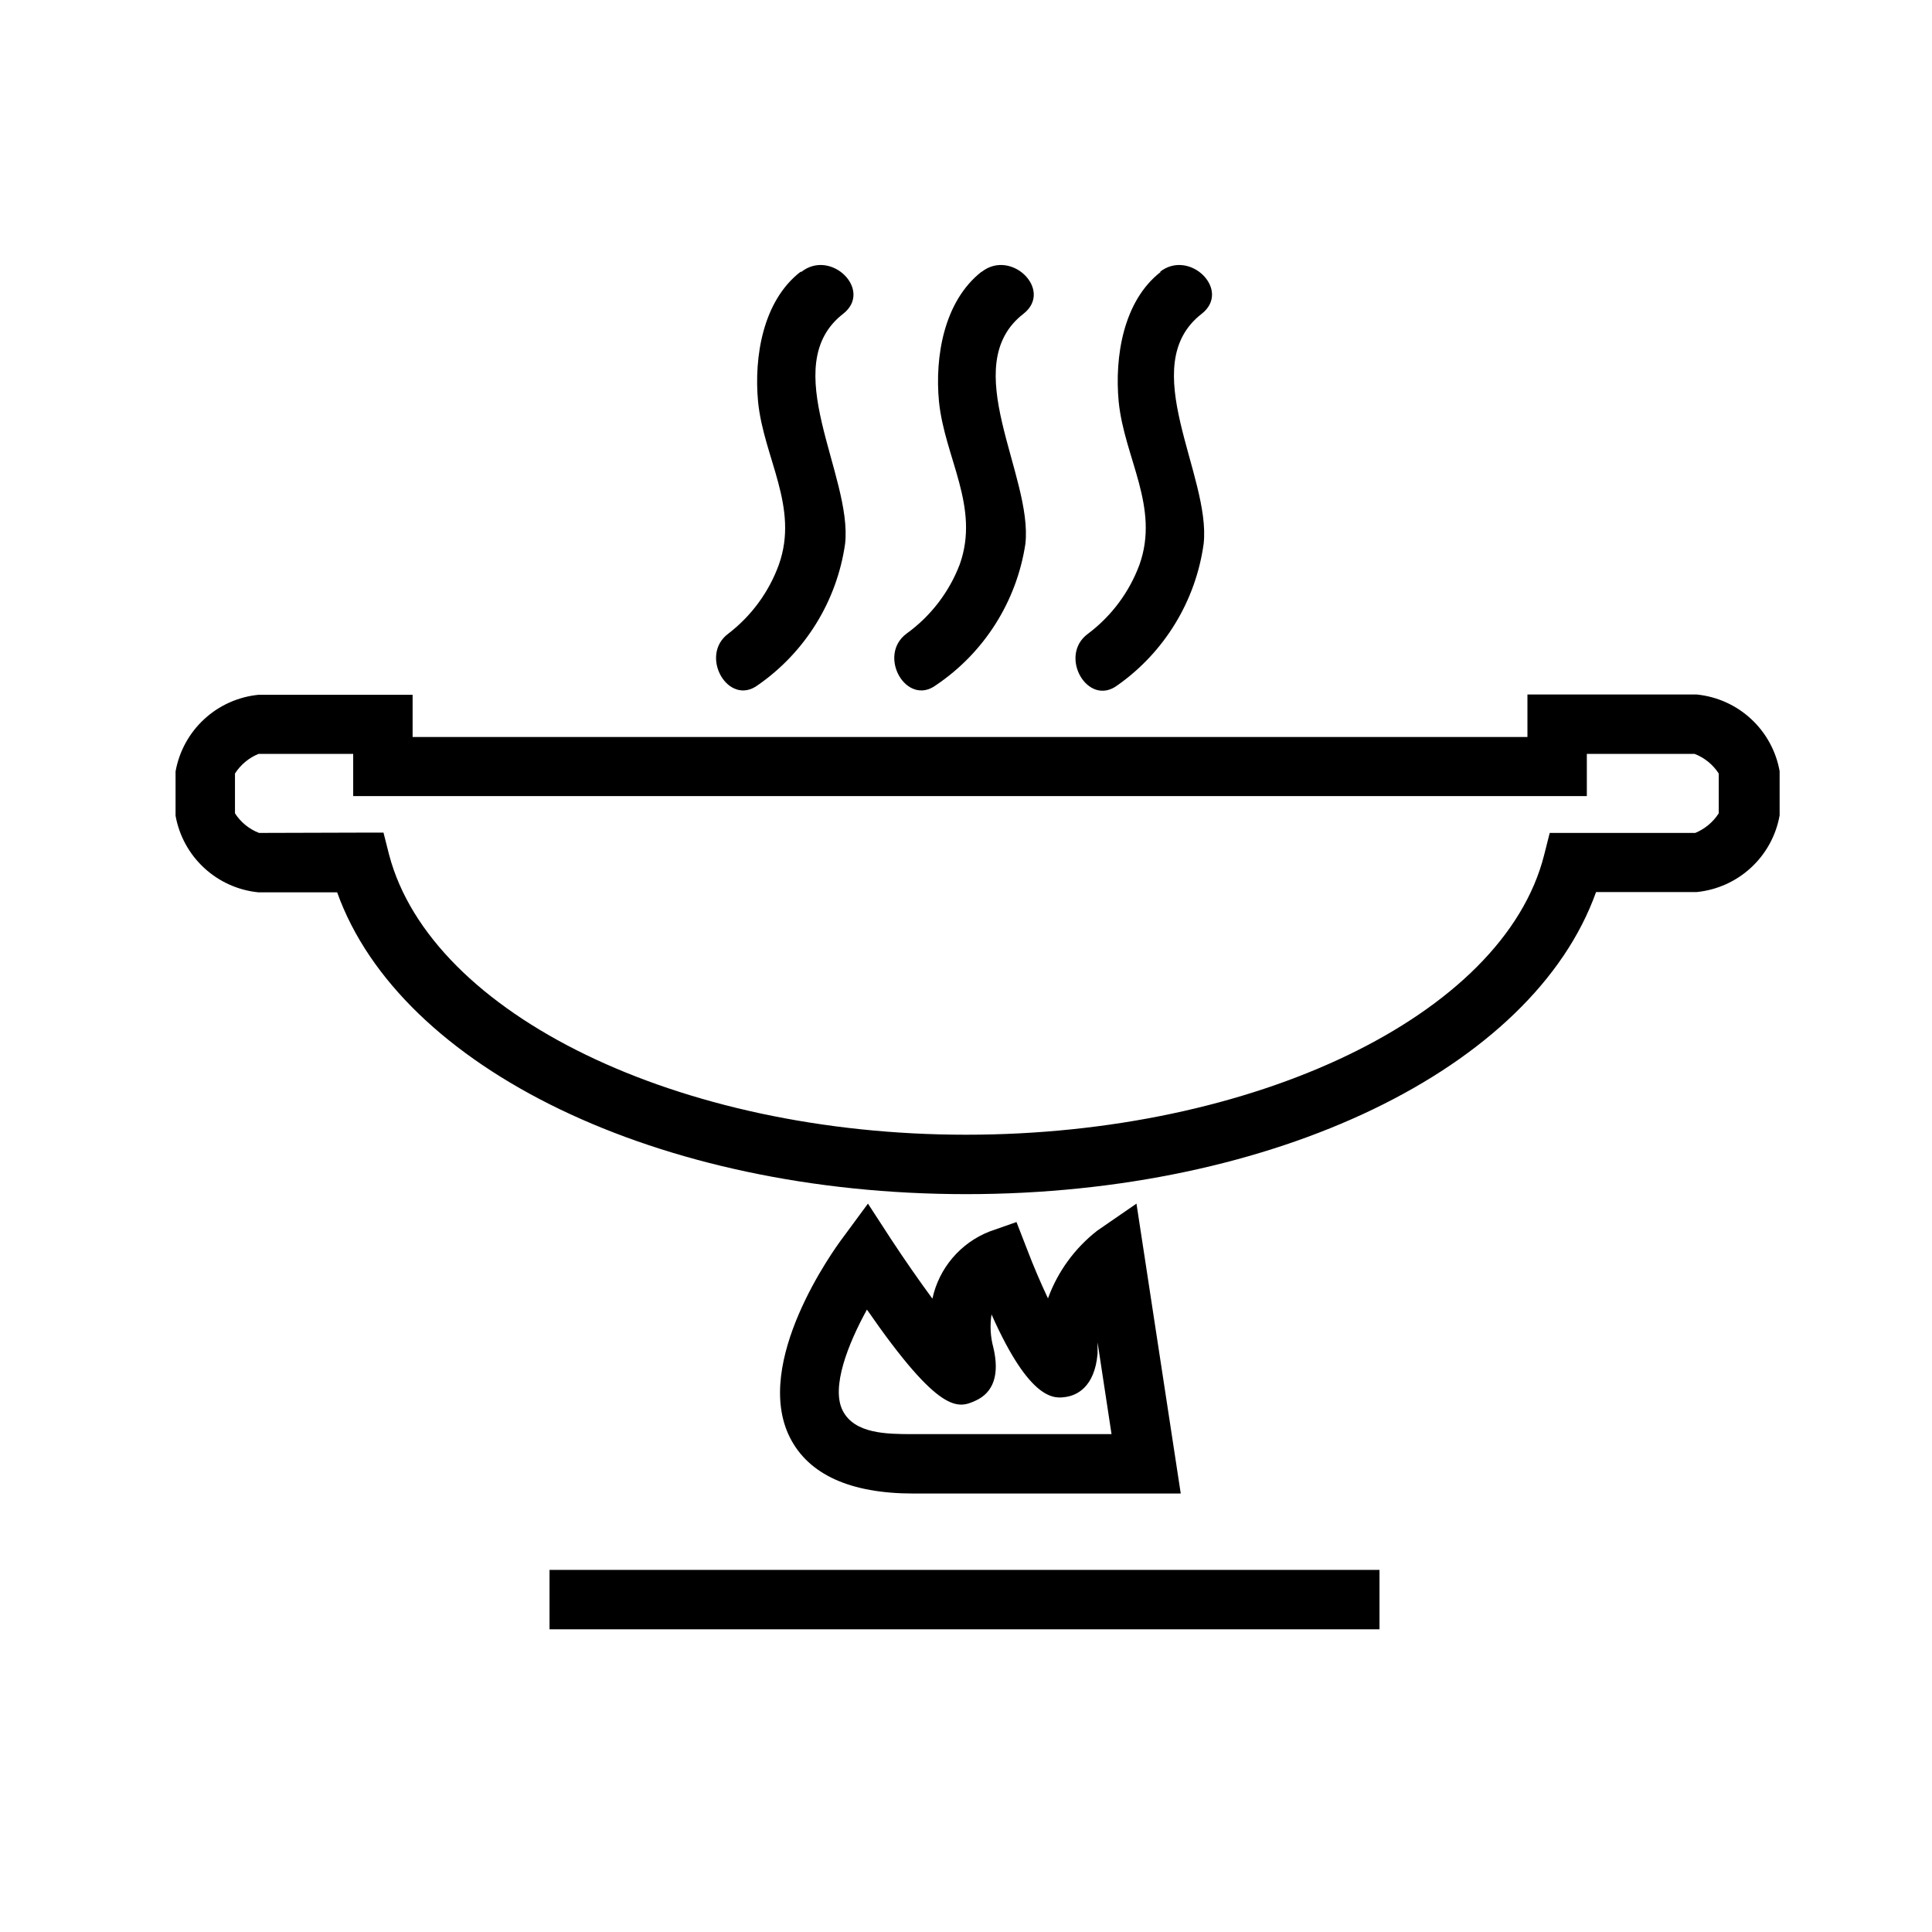
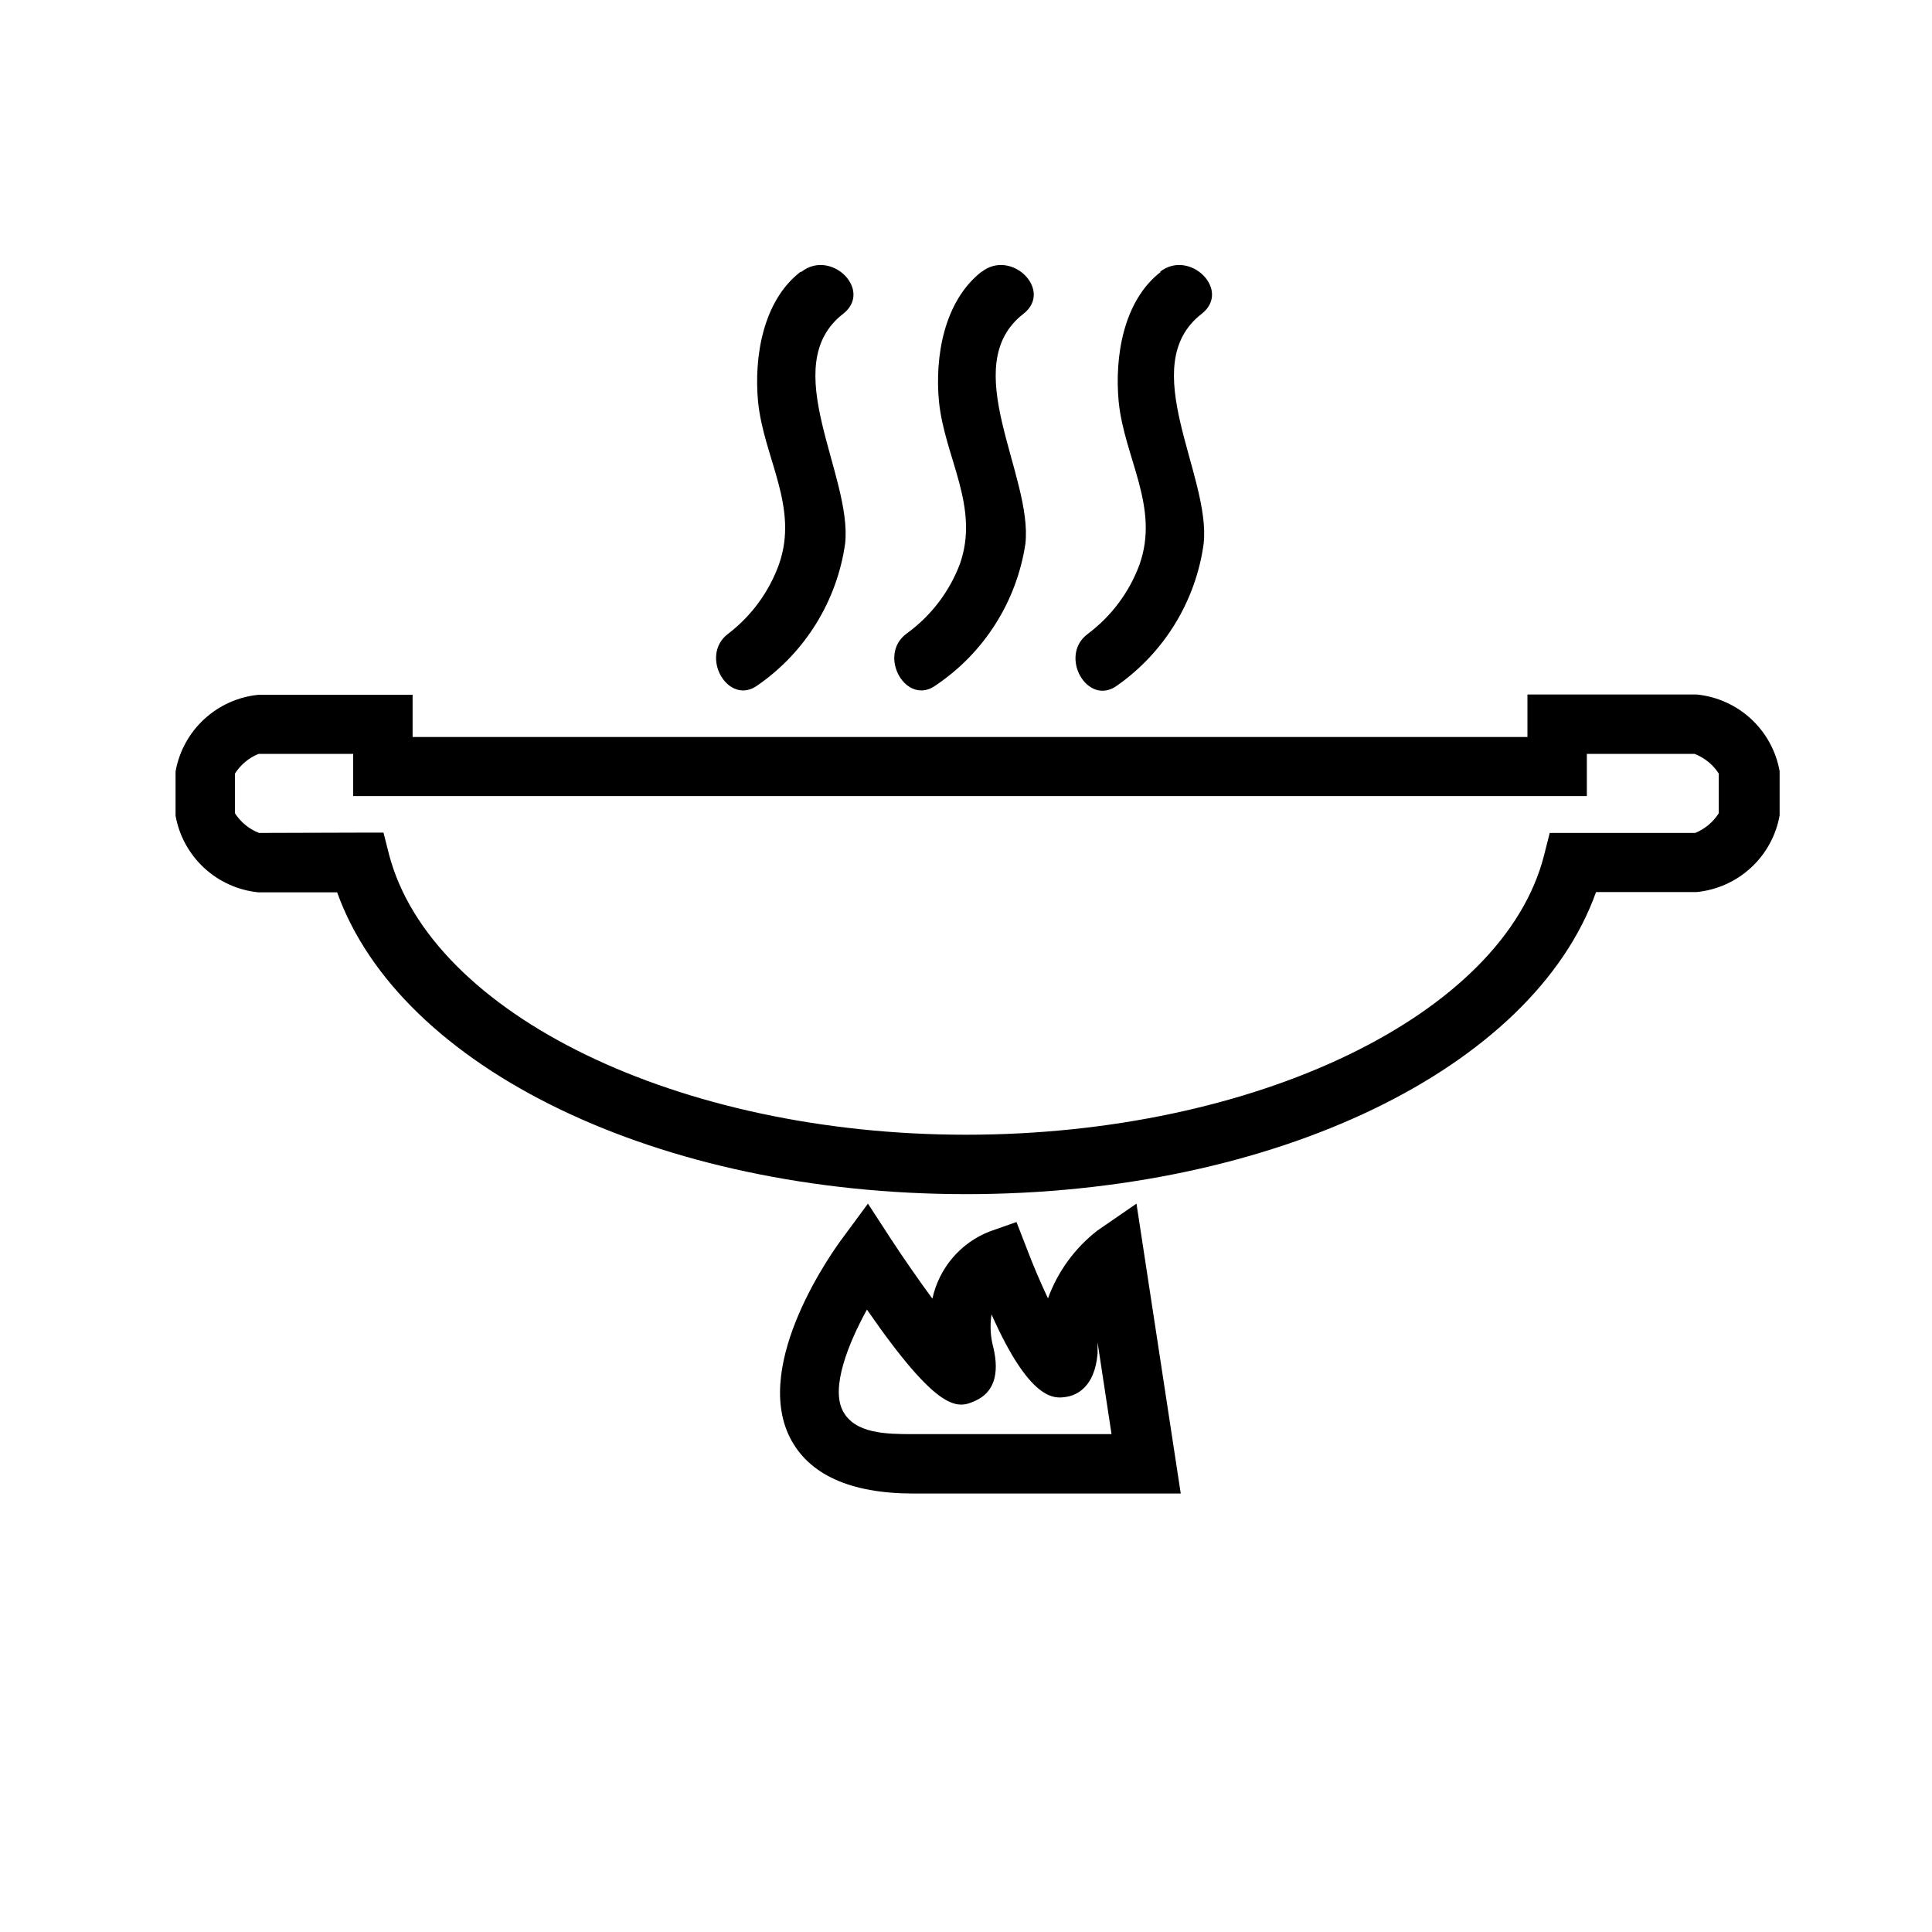
<svg xmlns="http://www.w3.org/2000/svg" fill="#000000" width="800px" height="800px" version="1.1" viewBox="144 144 512 512">
  <g>
    <path d="m356.15 216.03c-10 7.711-12.359 22.59-11.258 34.398 1.496 14.957 10.941 27.945 5.512 43.219-2.629 7.238-7.273 13.574-13.383 18.262-7.871 5.824 0 19.523 7.871 13.617 12.539-8.727 20.891-22.27 23.066-37.391 2.047-18.105-18.344-47.23-0.473-61.008 7.871-6.219-3.227-17.238-11.098-11.098z" />
    <path d="m404.09 216.03c-9.996 7.871-12.359 22.594-11.258 34.32 1.496 14.957 10.941 27.945 5.512 43.219h-0.004c-2.805 7.356-7.703 13.73-14.09 18.34-7.871 5.824 0 19.523 7.871 13.617 12.75-8.617 21.312-22.176 23.617-37.391 2.047-18.105-18.344-47.23-0.473-61.008 7.871-6.219-3.227-17.238-11.098-11.098z" />
    <path d="m451.64 216.03c-10 7.711-12.281 22.59-11.18 34.398 1.496 14.957 10.941 27.945 5.512 43.219-2.703 7.305-7.461 13.676-13.699 18.34-7.871 5.824 0 19.523 7.871 13.617v0.004c12.469-8.793 20.734-22.359 22.832-37.473 2.047-18.105-18.344-47.23-0.473-61.008 7.871-6.219-3.227-17.238-11.098-11.098z" />
    <path d="m456.91 539.8h-70.848c-16.766 0-27.789-5.039-32.746-14.879-9.918-19.836 11.57-49.672 14.09-52.98l6.609-8.969 6.141 9.445c3.465 5.273 7.398 10.941 10.941 15.742 1.746-8.086 7.418-14.762 15.117-17.789l7.164-2.519 2.754 7.086c1.73 4.566 3.699 9.133 5.59 13.145 2.582-7.09 7.109-13.312 13.066-17.949l10.391-7.16zm-83.129-48.805c-5.039 9.133-9.605 20.703-6.453 26.844 3.148 6.141 11.57 6.219 18.656 6.219h52.582l-3.699-24.324v2.992c-0.789 9.055-5.668 11.098-8.5 11.492-2.832 0.395-9.289 1.34-19.602-21.883v-0.004c-0.457 2.914-0.297 5.891 0.473 8.738 1.73 7.242 0 11.965-4.644 14.09-4.644 2.129-9.449 3.938-28.891-24.164z" />
-     <path d="m289.63 560.04h219.95v15.742h-219.95z" />
    <path d="m400 460.46c-81.477 0-149.96-33.297-166.65-79.98h-20.859c-5.375-0.535-10.426-2.805-14.391-6.473-3.965-3.664-6.625-8.523-7.574-13.836v-11.73c0.949-5.316 3.609-10.176 7.574-13.84 3.965-3.668 9.016-5.938 14.391-6.473h40.855v11.18h295.44v-11.258h44.871-0.004c5.375 0.535 10.426 2.805 14.391 6.473 3.965 3.664 6.625 8.523 7.574 13.84v11.73-0.004c-0.949 5.316-3.609 10.176-7.574 13.84-3.965 3.668-9.016 5.938-14.391 6.473h-26.684c-16.688 46.758-85.176 80.059-166.96 80.059zm-160.51-95.805h6.141l1.496 5.902c11.176 42.273 76.672 74.156 152.88 74.156s142.41-31.488 153.19-74.074l1.496-5.902h38.574l-0.004-0.004c2.555-1.055 4.723-2.867 6.219-5.195v-10.547c-1.523-2.363-3.758-4.18-6.379-5.195h-28.574v11.18l-326.93-0.004v-11.176h-25.109c-2.555 1.055-4.727 2.867-6.219 5.195v10.547c1.523 2.363 3.754 4.184 6.375 5.195z" />
  </g>
</svg>